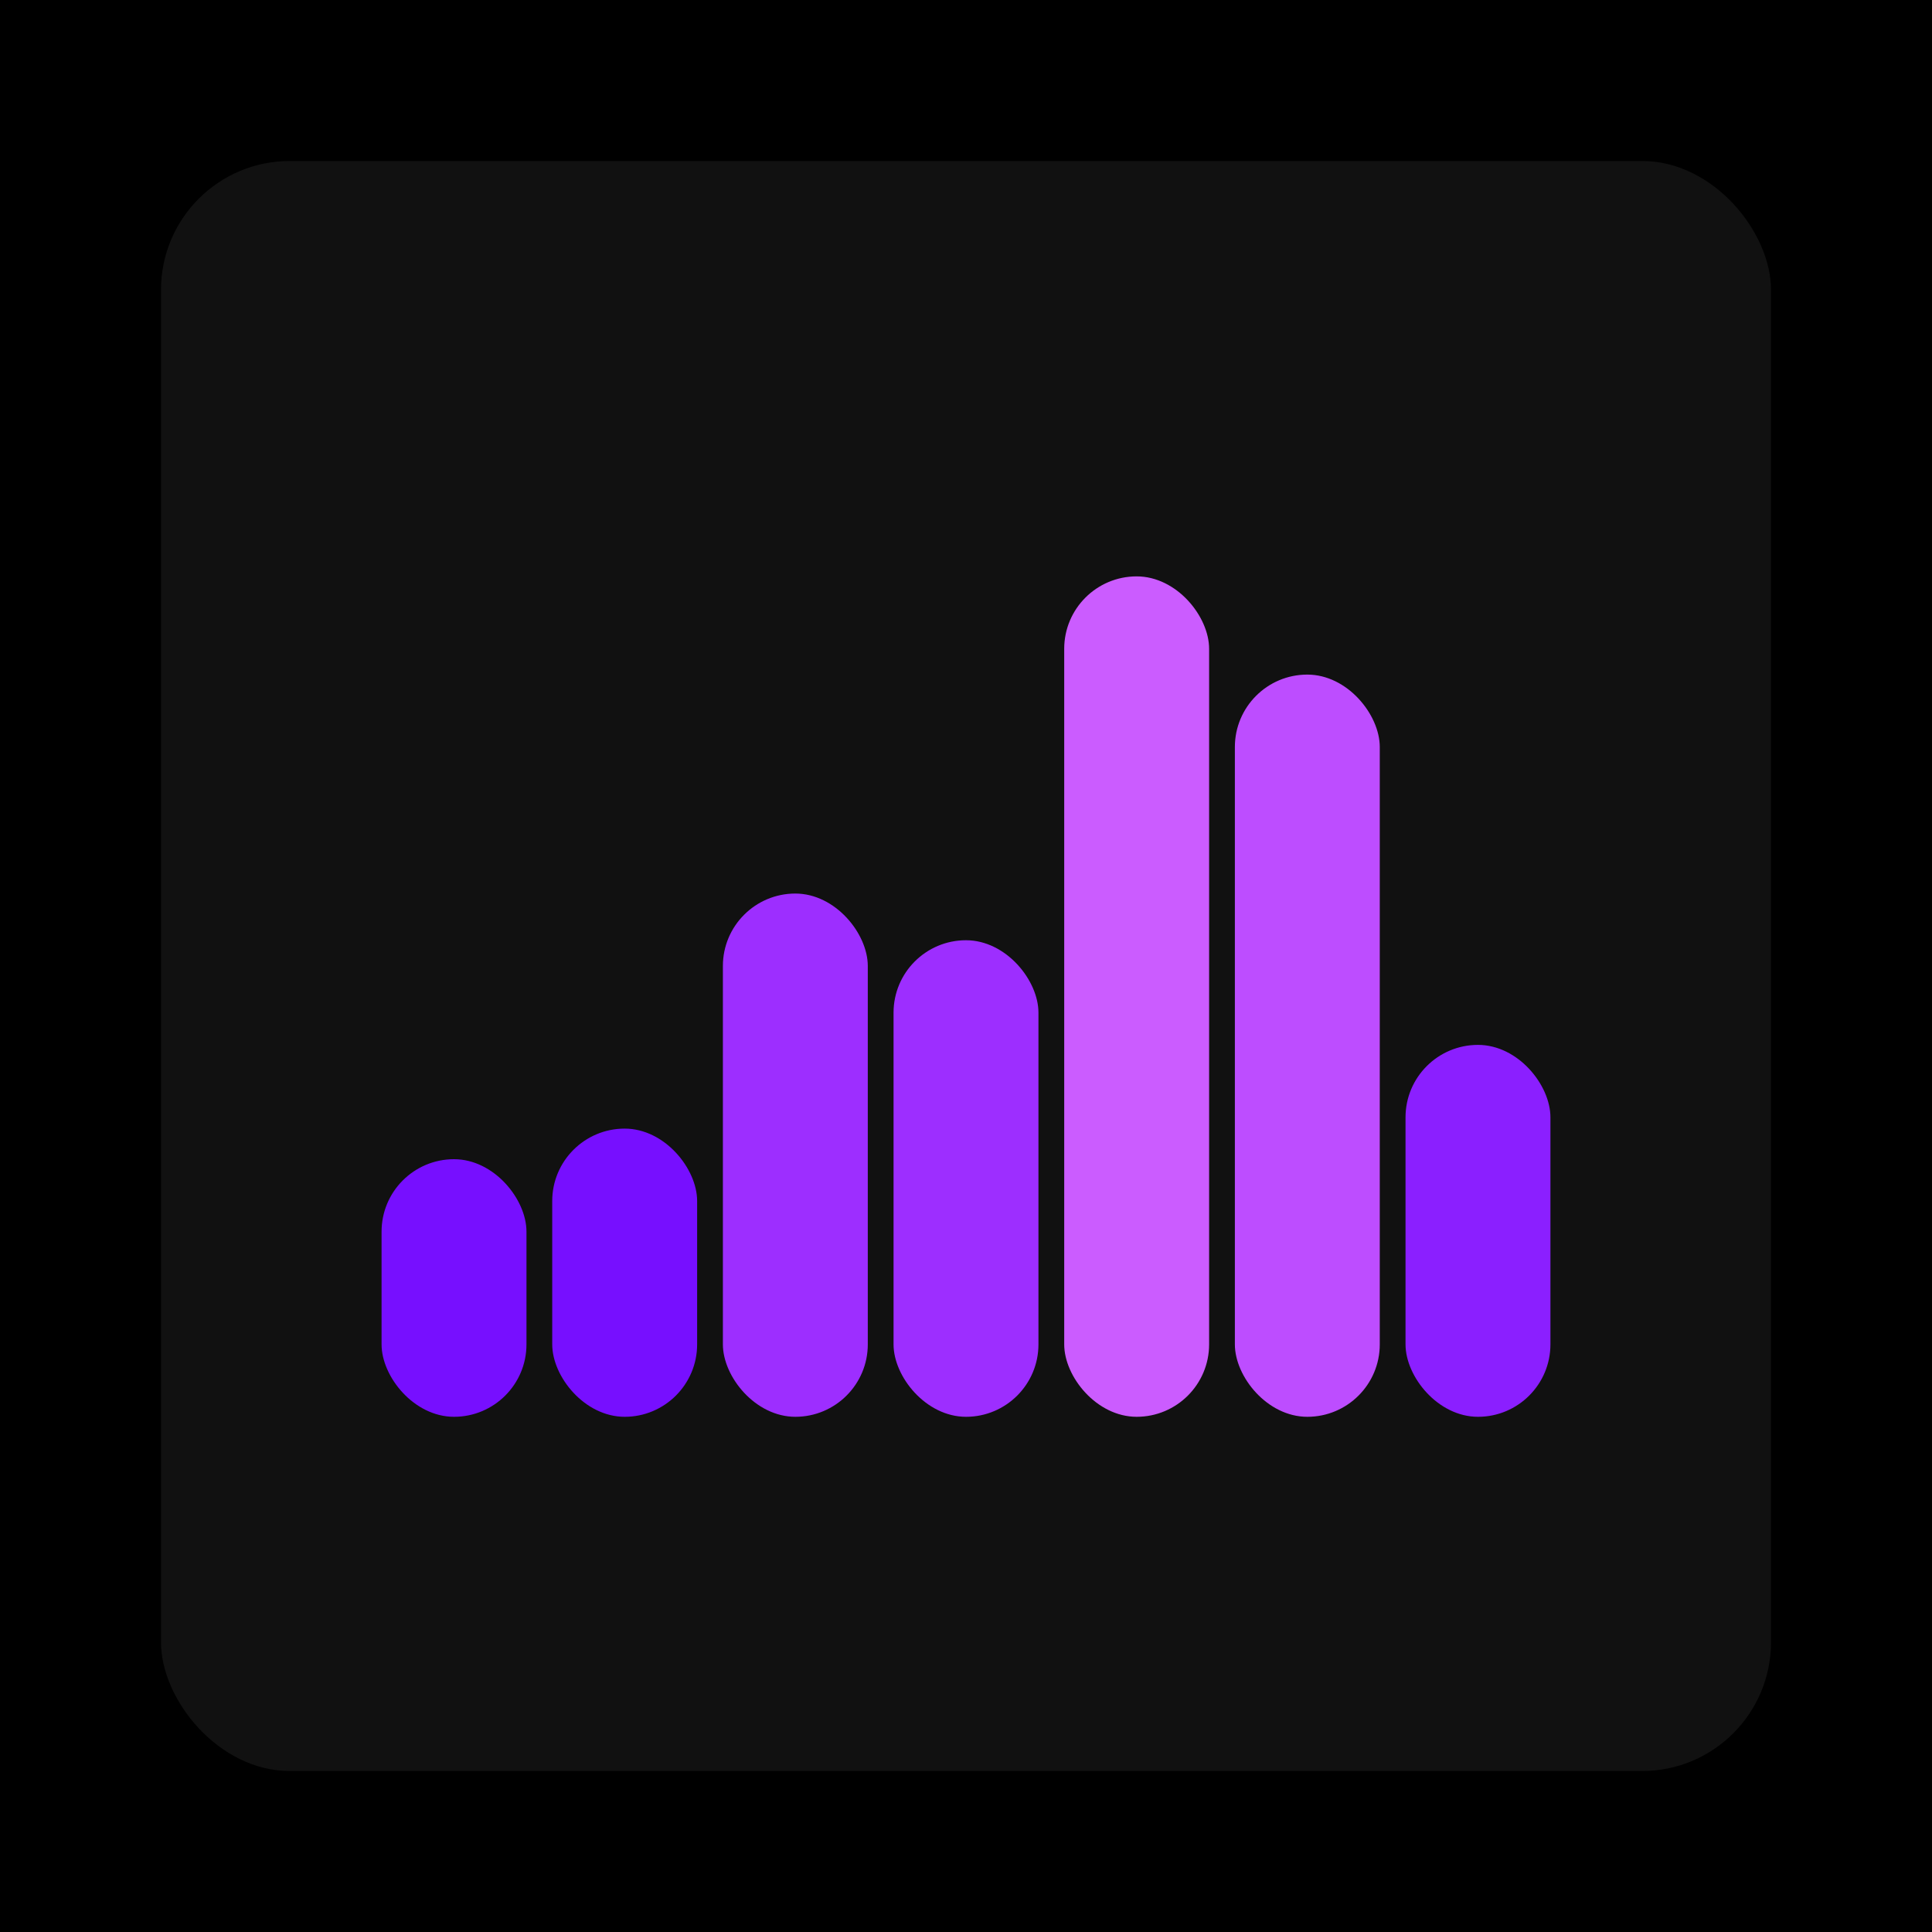
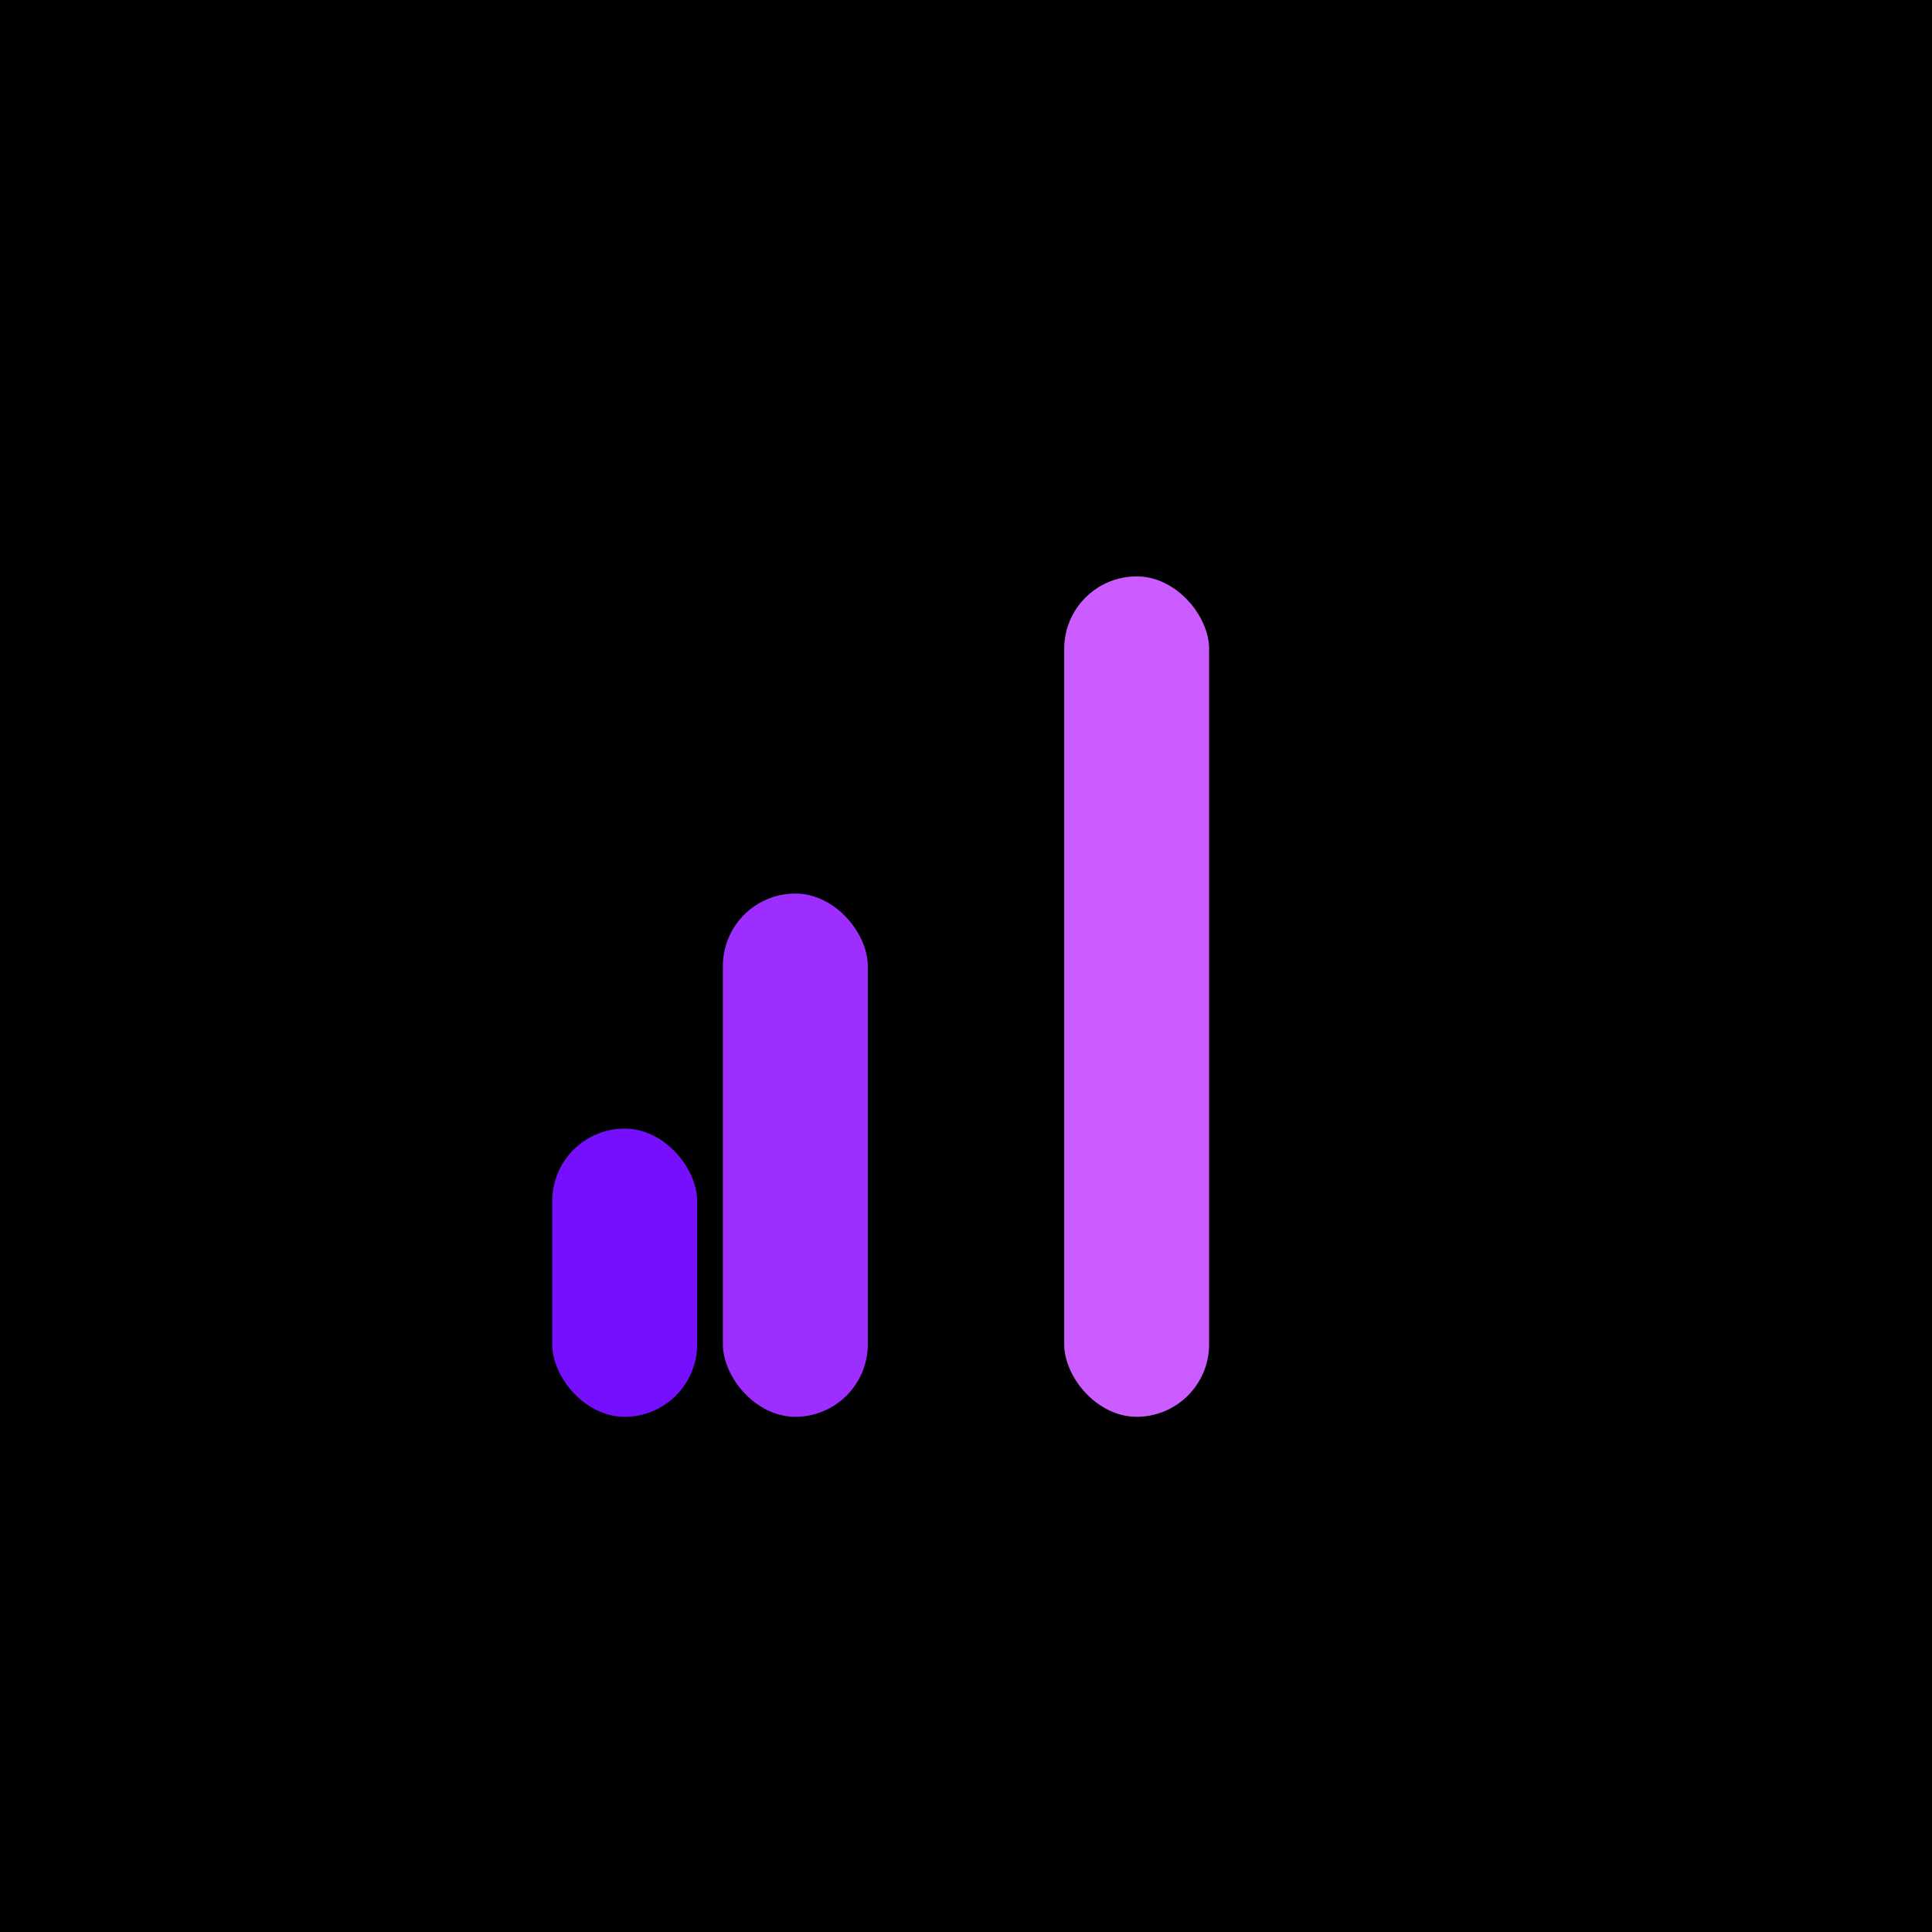
<svg xmlns="http://www.w3.org/2000/svg" width="1200" height="1200">
  <rect x="0" y="0" width="1200" height="1200" fill="#000000" />
-   <rect x="100" y="100" width="1000" height="1000" fill="#111111" rx="80" ry="80" />
-   <rect x="237" y="720" width="90" height="160" fill="#770fff" rx="45" ry="45" />
  <rect x="343" y="701" width="90" height="179" fill="#770fff" rx="45" ry="45" />
  <rect x="449" y="555" width="90" height="325" fill="#9d2eff" rx="45" ry="45" />
-   <rect x="555" y="584" width="90" height="296" fill="#9d2eff" rx="45" ry="45" />
  <rect x="661" y="358" width="90" height="522" fill="#cb5cff" rx="45" ry="45" />
-   <rect x="767" y="419" width="90" height="461" fill="#bd4dff" rx="45" ry="45" />
-   <rect x="873" y="649" width="90" height="231" fill="#8b1fff" rx="45" ry="45" />
</svg>